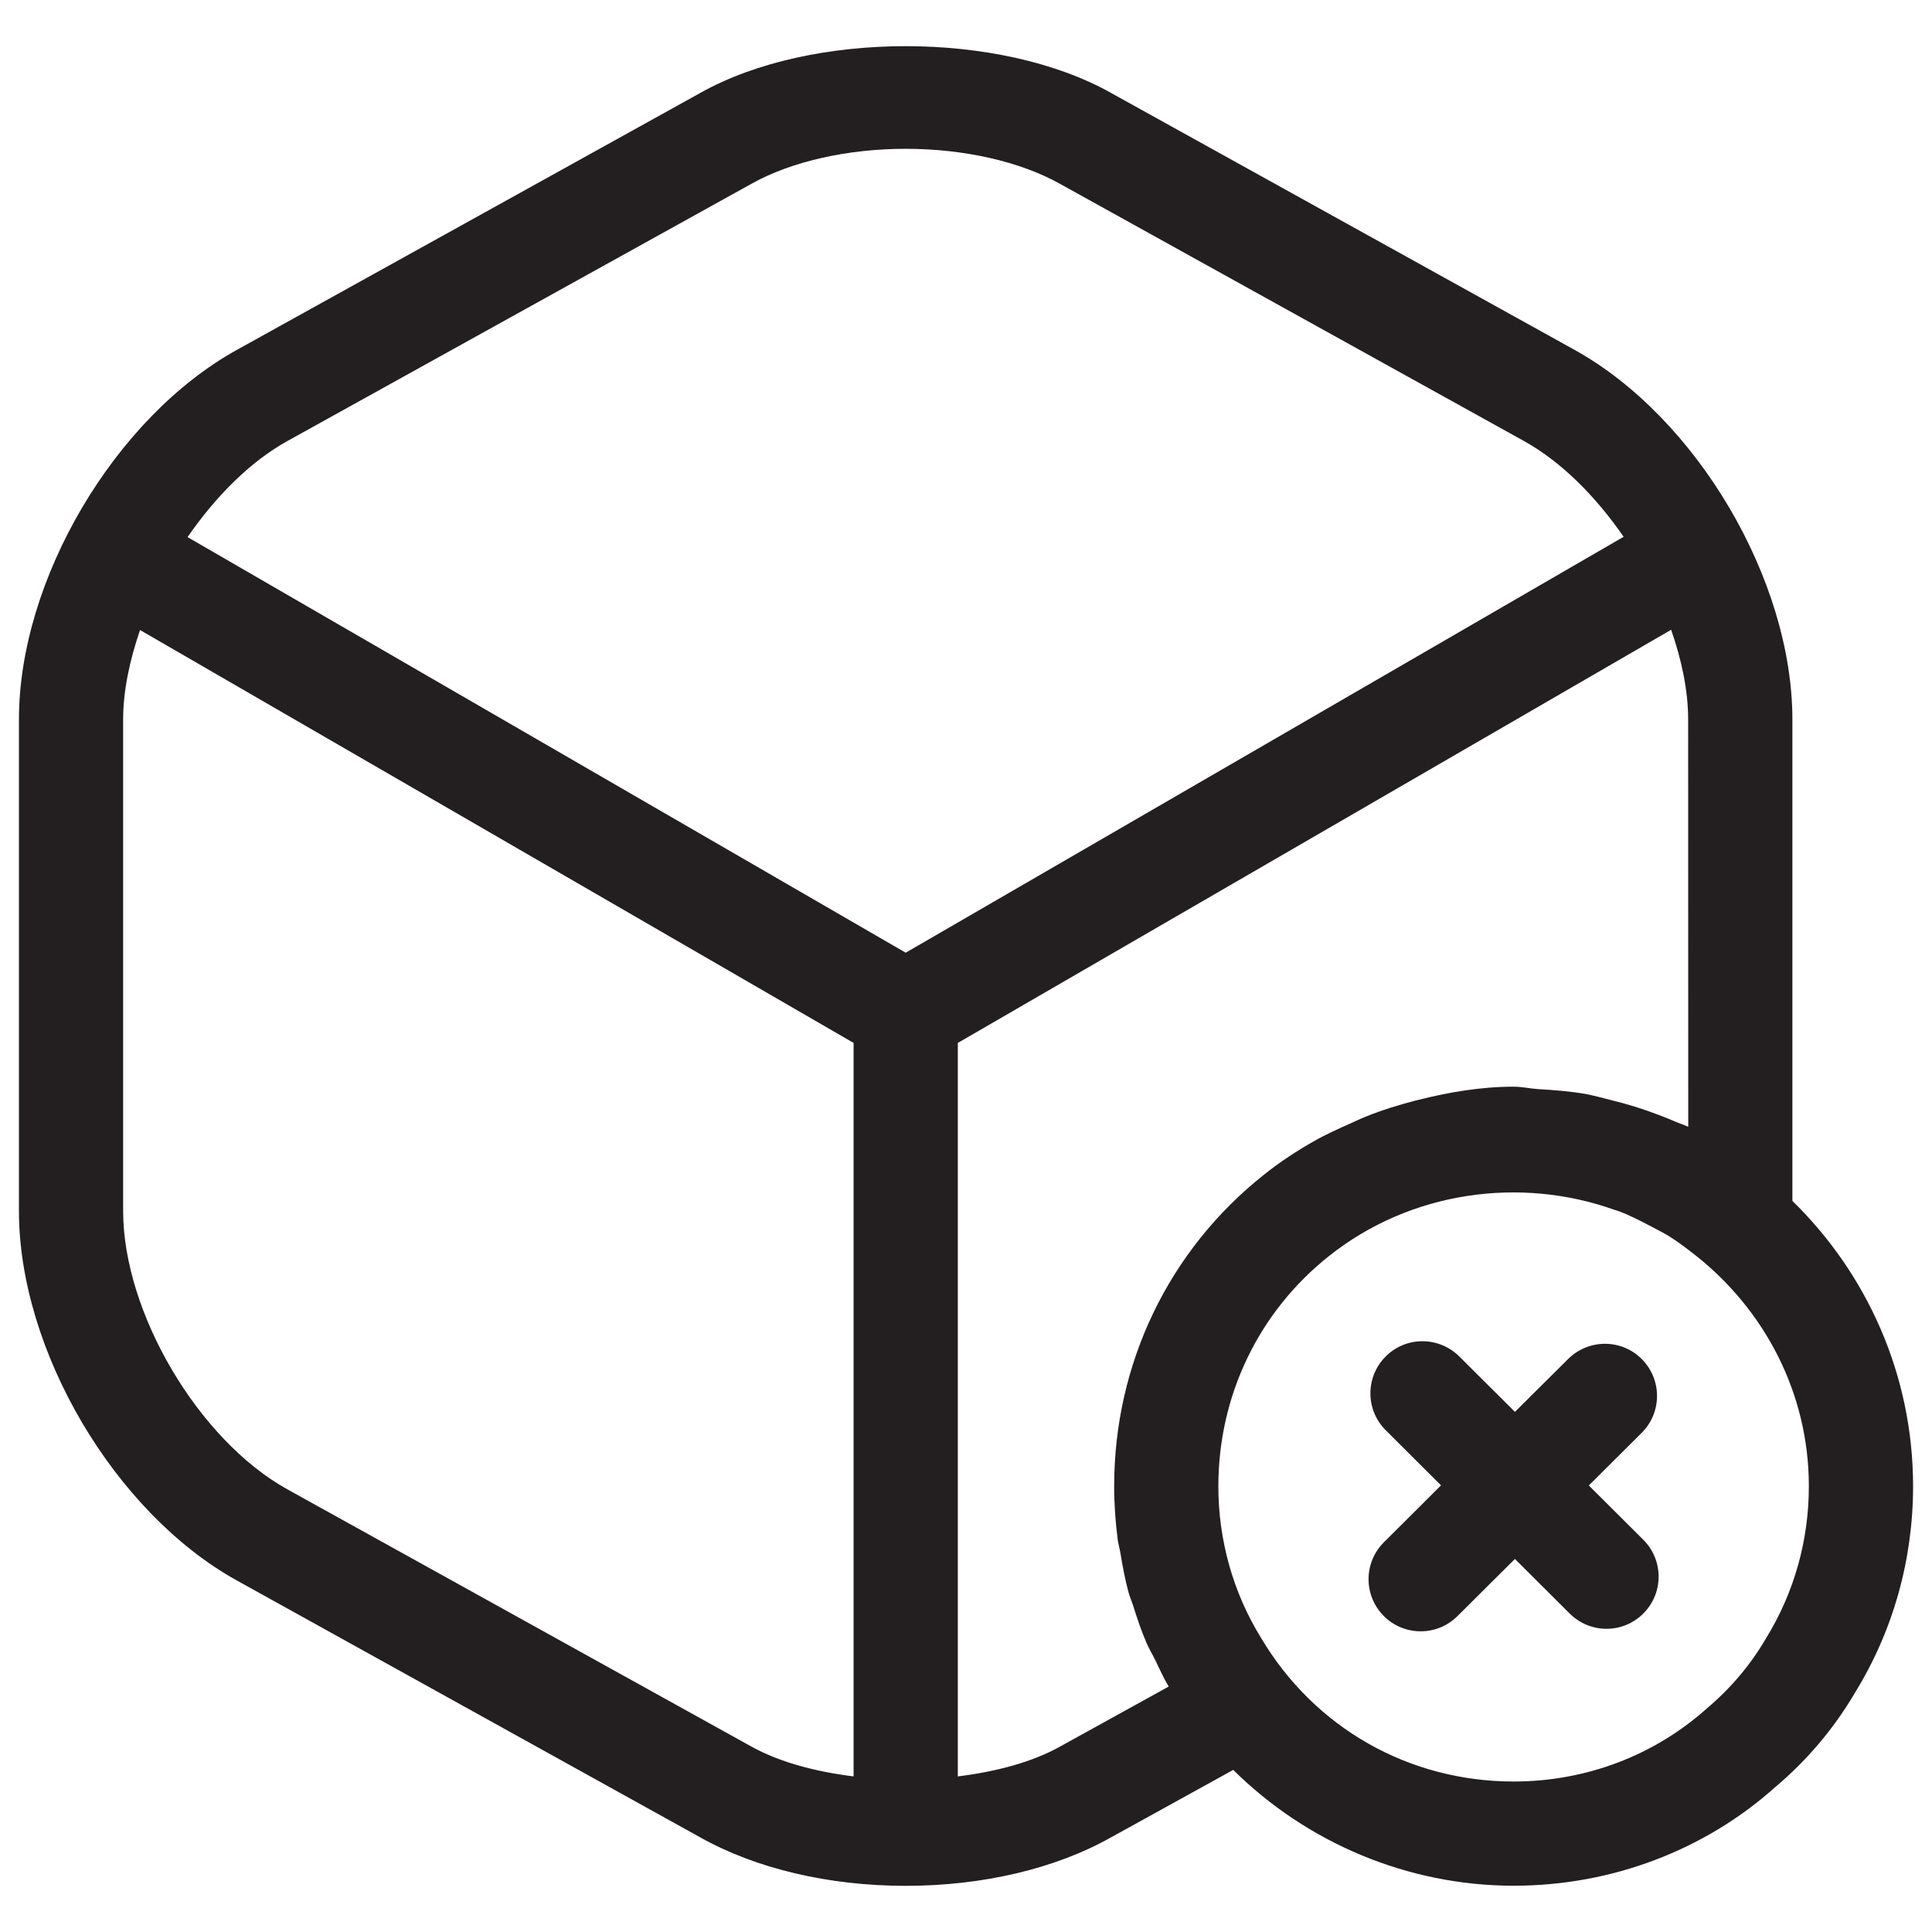
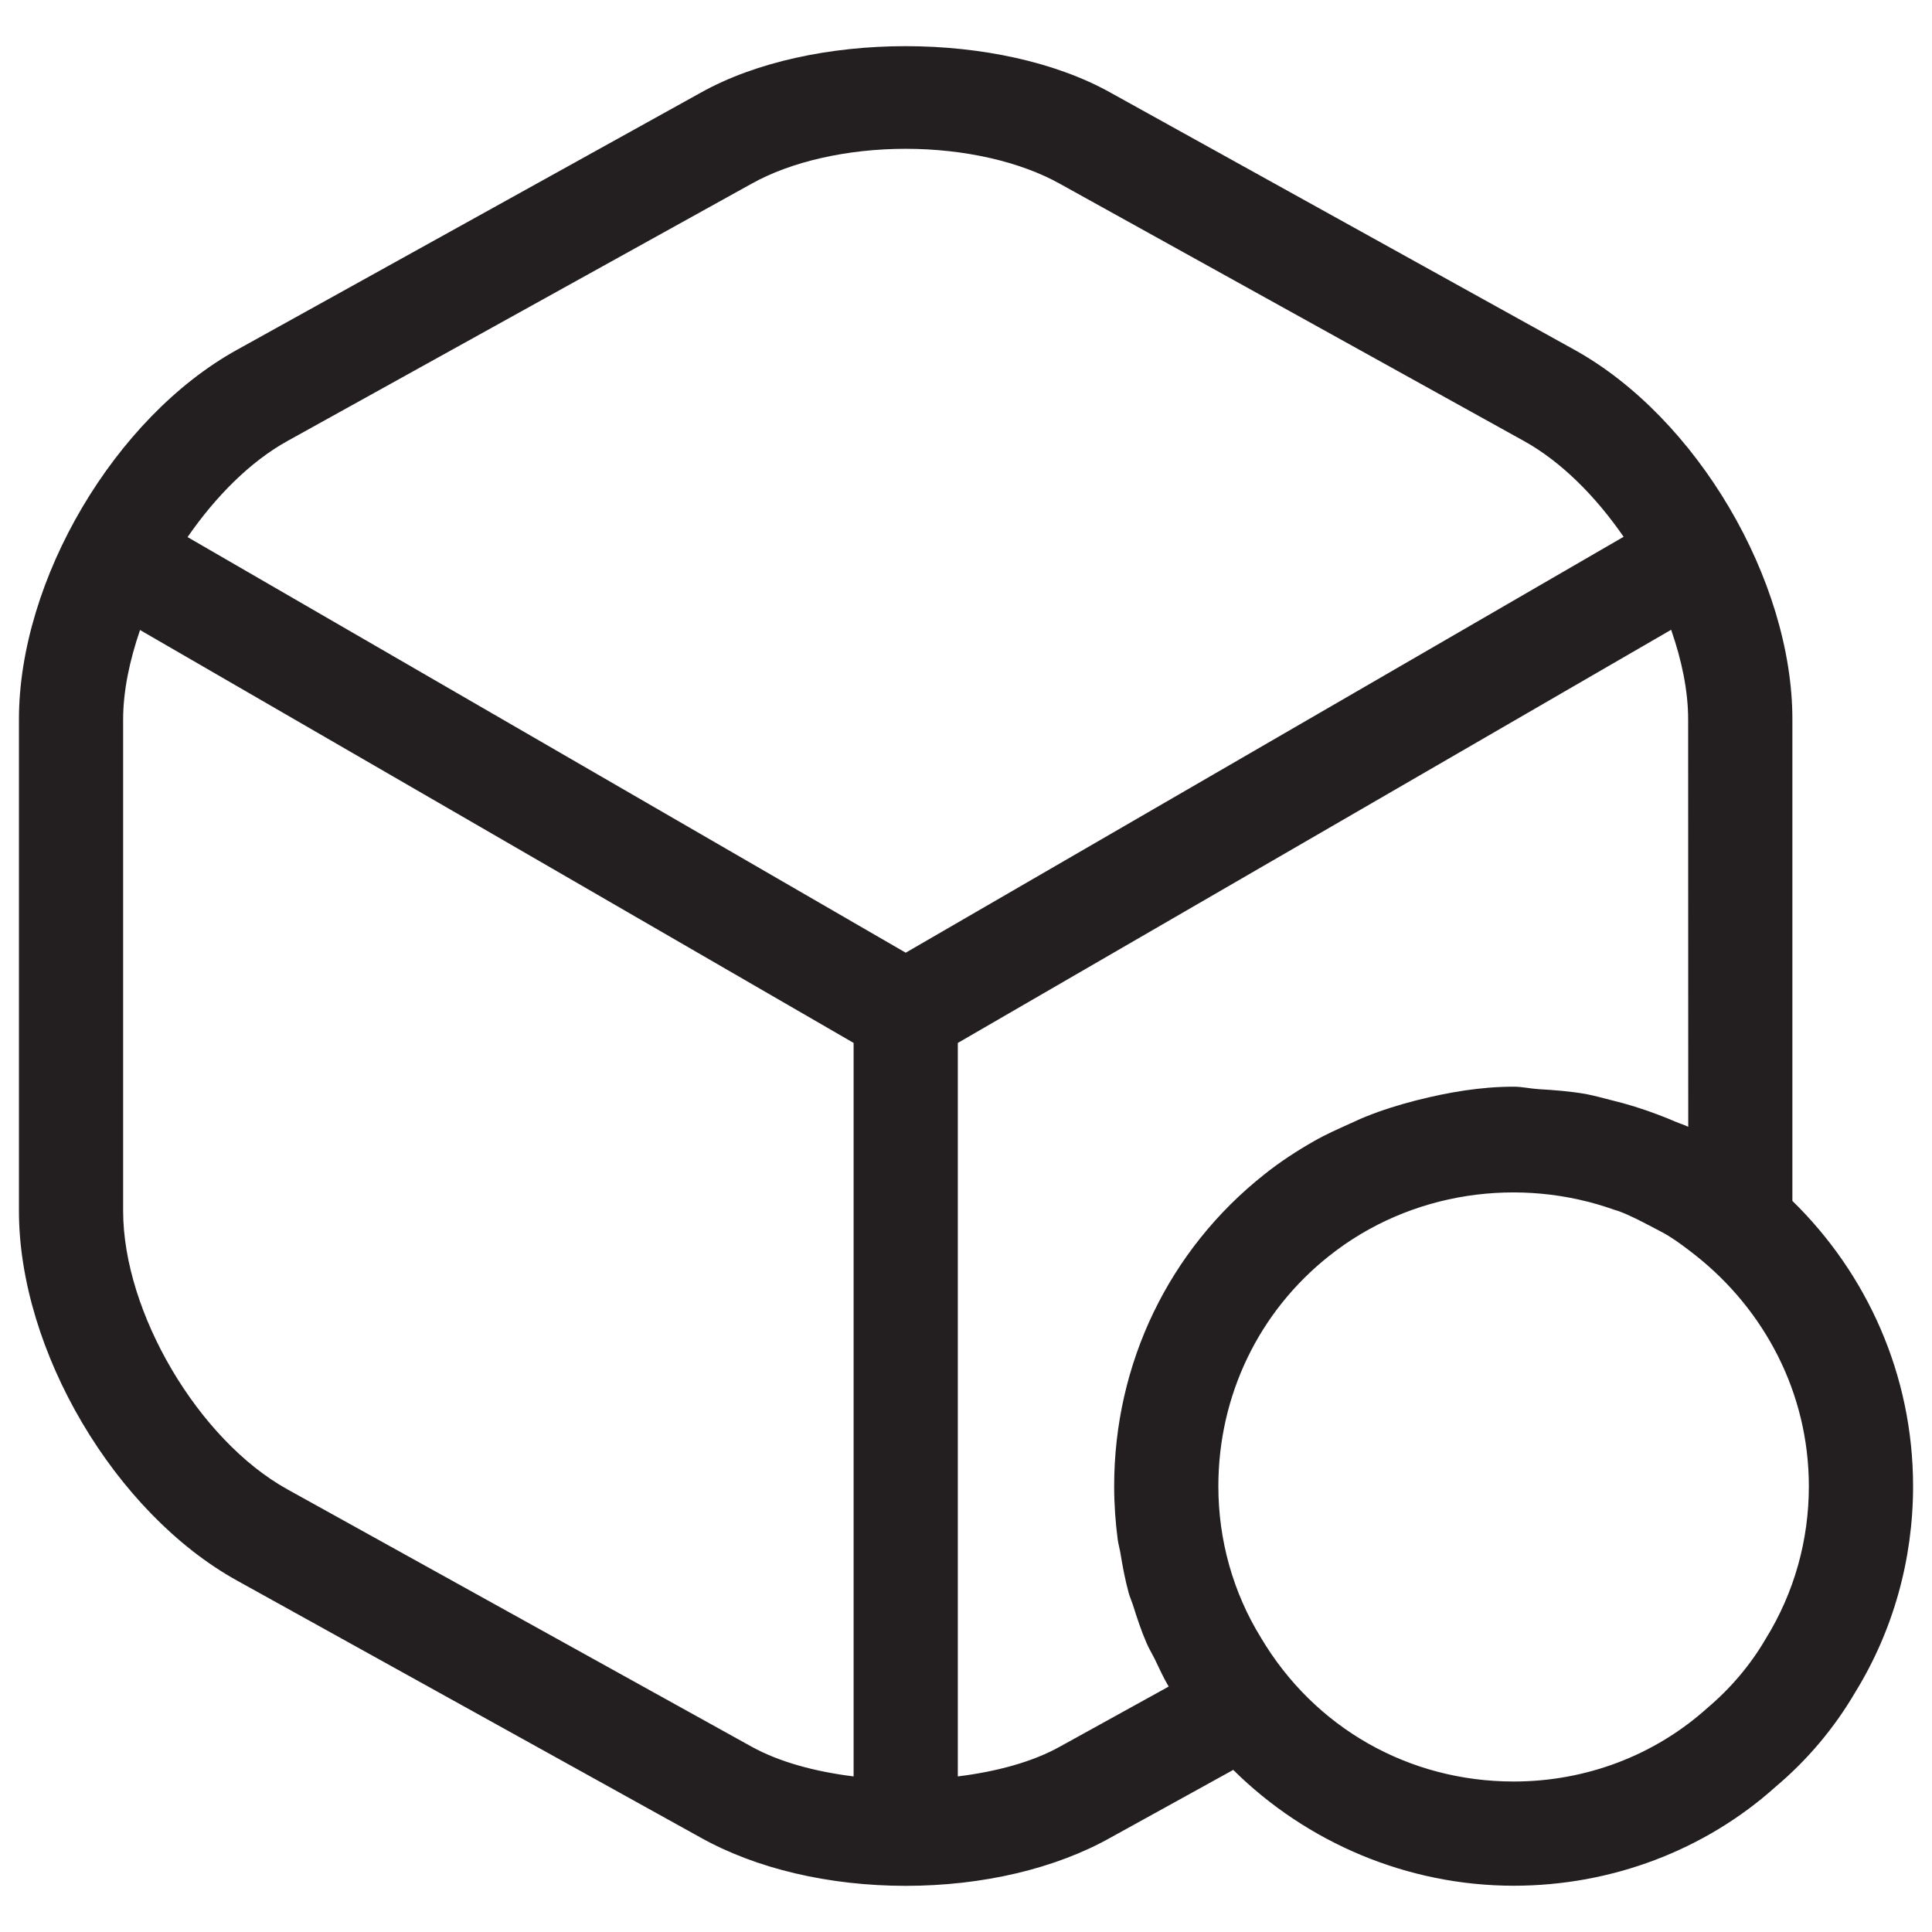
<svg xmlns="http://www.w3.org/2000/svg" version="1.1" id="Layer_1" x="0px" y="0px" width="102px" height="102px" viewBox="0 0 102 102" enable-background="new 0 0 102 102" xml:space="preserve">
  <g>
    <path fill="#231F20" d="M94.629,63.401v-25.42c0-7.373-5.058-15.943-11.504-19.512L58.655,4.905   C52.786,1.612,42.836,1.62,36.989,4.897L12.509,18.47C6.057,22.04,1,30.61,1,37.981v25.951C1,71.3,6.057,79.87,12.509,83.444   l24.471,13.566c2.935,1.645,6.78,2.553,10.838,2.553c4.057,0,7.903-0.908,10.816-2.547l6.475-3.574   c3.885,3.848,9.209,6.115,14.808,6.115c5.17,0,10.107-1.881,13.831-5.229c1.672-1.406,3.095-3.1,4.191-4.971   c2.005-3.25,3.062-7.012,3.062-10.891C101,72.563,98.55,67.231,94.629,63.401z M15.173,23.284l24.498-13.58   c2.091-1.174,5.061-1.848,8.146-1.848c3.083,0,6.05,0.674,8.155,1.855l24.485,13.572c1.968,1.09,3.79,2.924,5.262,5.057   L47.817,50.298L9.902,28.356C11.382,26.216,13.202,24.376,15.173,23.284z M15.173,78.63c-4.694-2.602-8.672-9.334-8.672-14.697   V37.981c0-1.506,0.344-3.117,0.892-4.719l37.673,21.799v38.725c-2.037-0.252-3.949-0.768-5.41-1.584L15.173,78.63z M55.957,92.214   c-1.45,0.811-3.354,1.32-5.389,1.572V55.062l37.66-21.813c0.559,1.605,0.898,3.223,0.898,4.732l0.005,21.508   c-0.216-0.107-0.452-0.172-0.672-0.268c-0.29-0.129-0.591-0.242-0.893-0.361c-0.826-0.316-1.675-0.58-2.547-0.789   c-0.436-0.113-0.865-0.23-1.315-0.316c-0.816-0.141-1.649-0.205-2.488-0.254c-0.434-0.027-0.854-0.129-1.301-0.129   c-1.73,0-3.439,0.291-5.109,0.715c-0.026,0.006-0.059,0.016-0.086,0.021c-0.887,0.23-1.762,0.5-2.611,0.844   c-0.279,0.107-0.544,0.242-0.812,0.359c-0.645,0.291-1.284,0.57-1.896,0.92c-0.926,0.525-1.821,1.107-2.66,1.779   c-5.034,3.986-7.919,9.982-7.919,16.457c0,0.957,0.069,1.908,0.192,2.848c0.032,0.209,0.091,0.414,0.129,0.623   c0.118,0.727,0.253,1.451,0.445,2.156c0.06,0.215,0.15,0.412,0.221,0.627c0.215,0.684,0.436,1.359,0.721,2.016   c0.127,0.301,0.3,0.58,0.446,0.875c0.236,0.484,0.45,0.973,0.725,1.43L55.957,92.214z M93.22,86.522   c-0.795,1.365-1.842,2.605-3.084,3.654c-2.783,2.504-6.409,3.879-10.22,3.879c-5.529,0-10.511-2.82-13.342-7.588   c-1.472-2.385-2.251-5.152-2.251-8c0-4.781,2.128-9.209,5.842-12.154c4.313-3.434,10.11-4.213,15.072-2.439   c0.068,0.027,0.148,0.037,0.225,0.07c0.596,0.221,1.16,0.521,1.729,0.816c0.3,0.16,0.608,0.313,0.898,0.488   c0.488,0.301,0.949,0.656,1.412,1.016c3.623,2.859,5.997,7.238,5.997,12.203C95.499,81.321,94.726,84.089,93.22,86.522z" />
-     <path fill="#231F20" d="M83.882,78.425l2.789-2.777c1.08-1.074,1.08-2.816,0.011-3.891c-1.075-1.086-2.816-1.074-3.891-0.01   l-2.81,2.793l-2.94-2.928c-1.075-1.064-2.815-1.076-3.89,0.01c-1.069,1.074-1.069,2.816,0.012,3.891l2.916,2.906l-3.014,3.004   c-1.081,1.074-1.081,2.816-0.01,3.891c0.537,0.543,1.246,0.811,1.949,0.811c0.705,0,1.402-0.268,1.941-0.801l3.035-3.02   l2.895,2.887c0.539,0.531,1.236,0.801,1.941,0.801c0.703,0,1.412-0.27,1.949-0.813c1.071-1.074,1.071-2.816-0.01-3.891   L83.882,78.425z" />
  </g>
</svg>